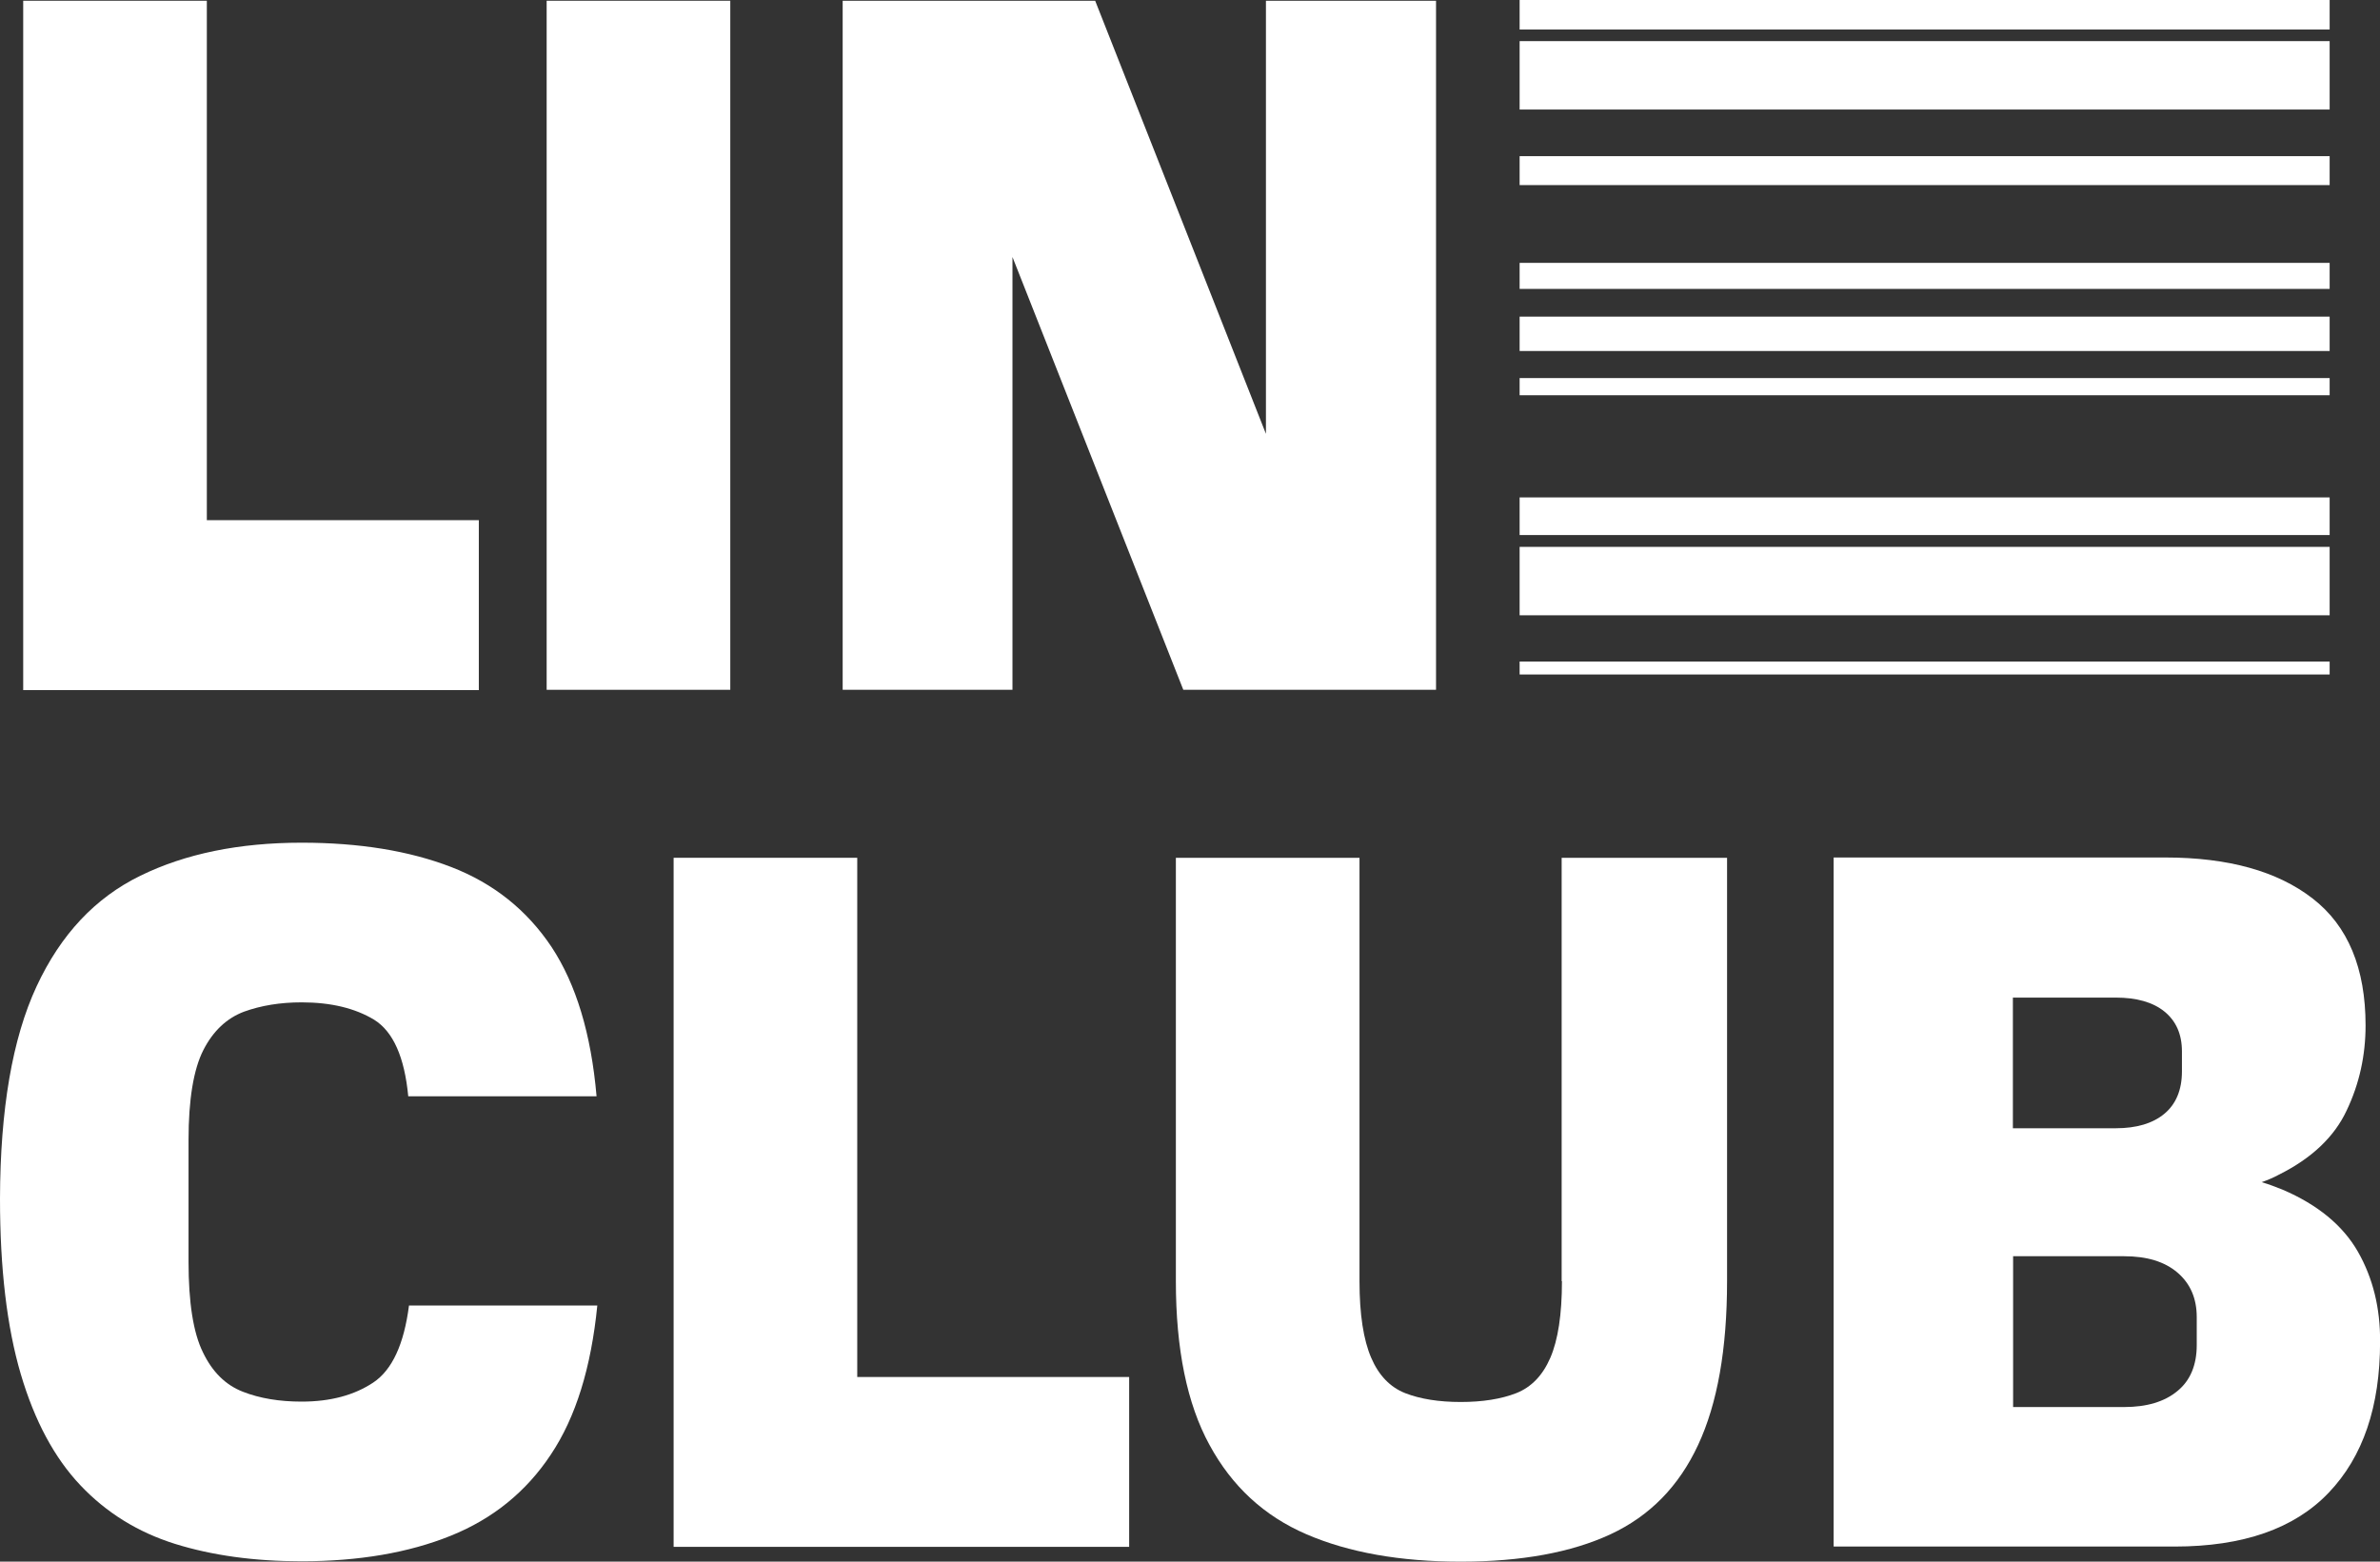
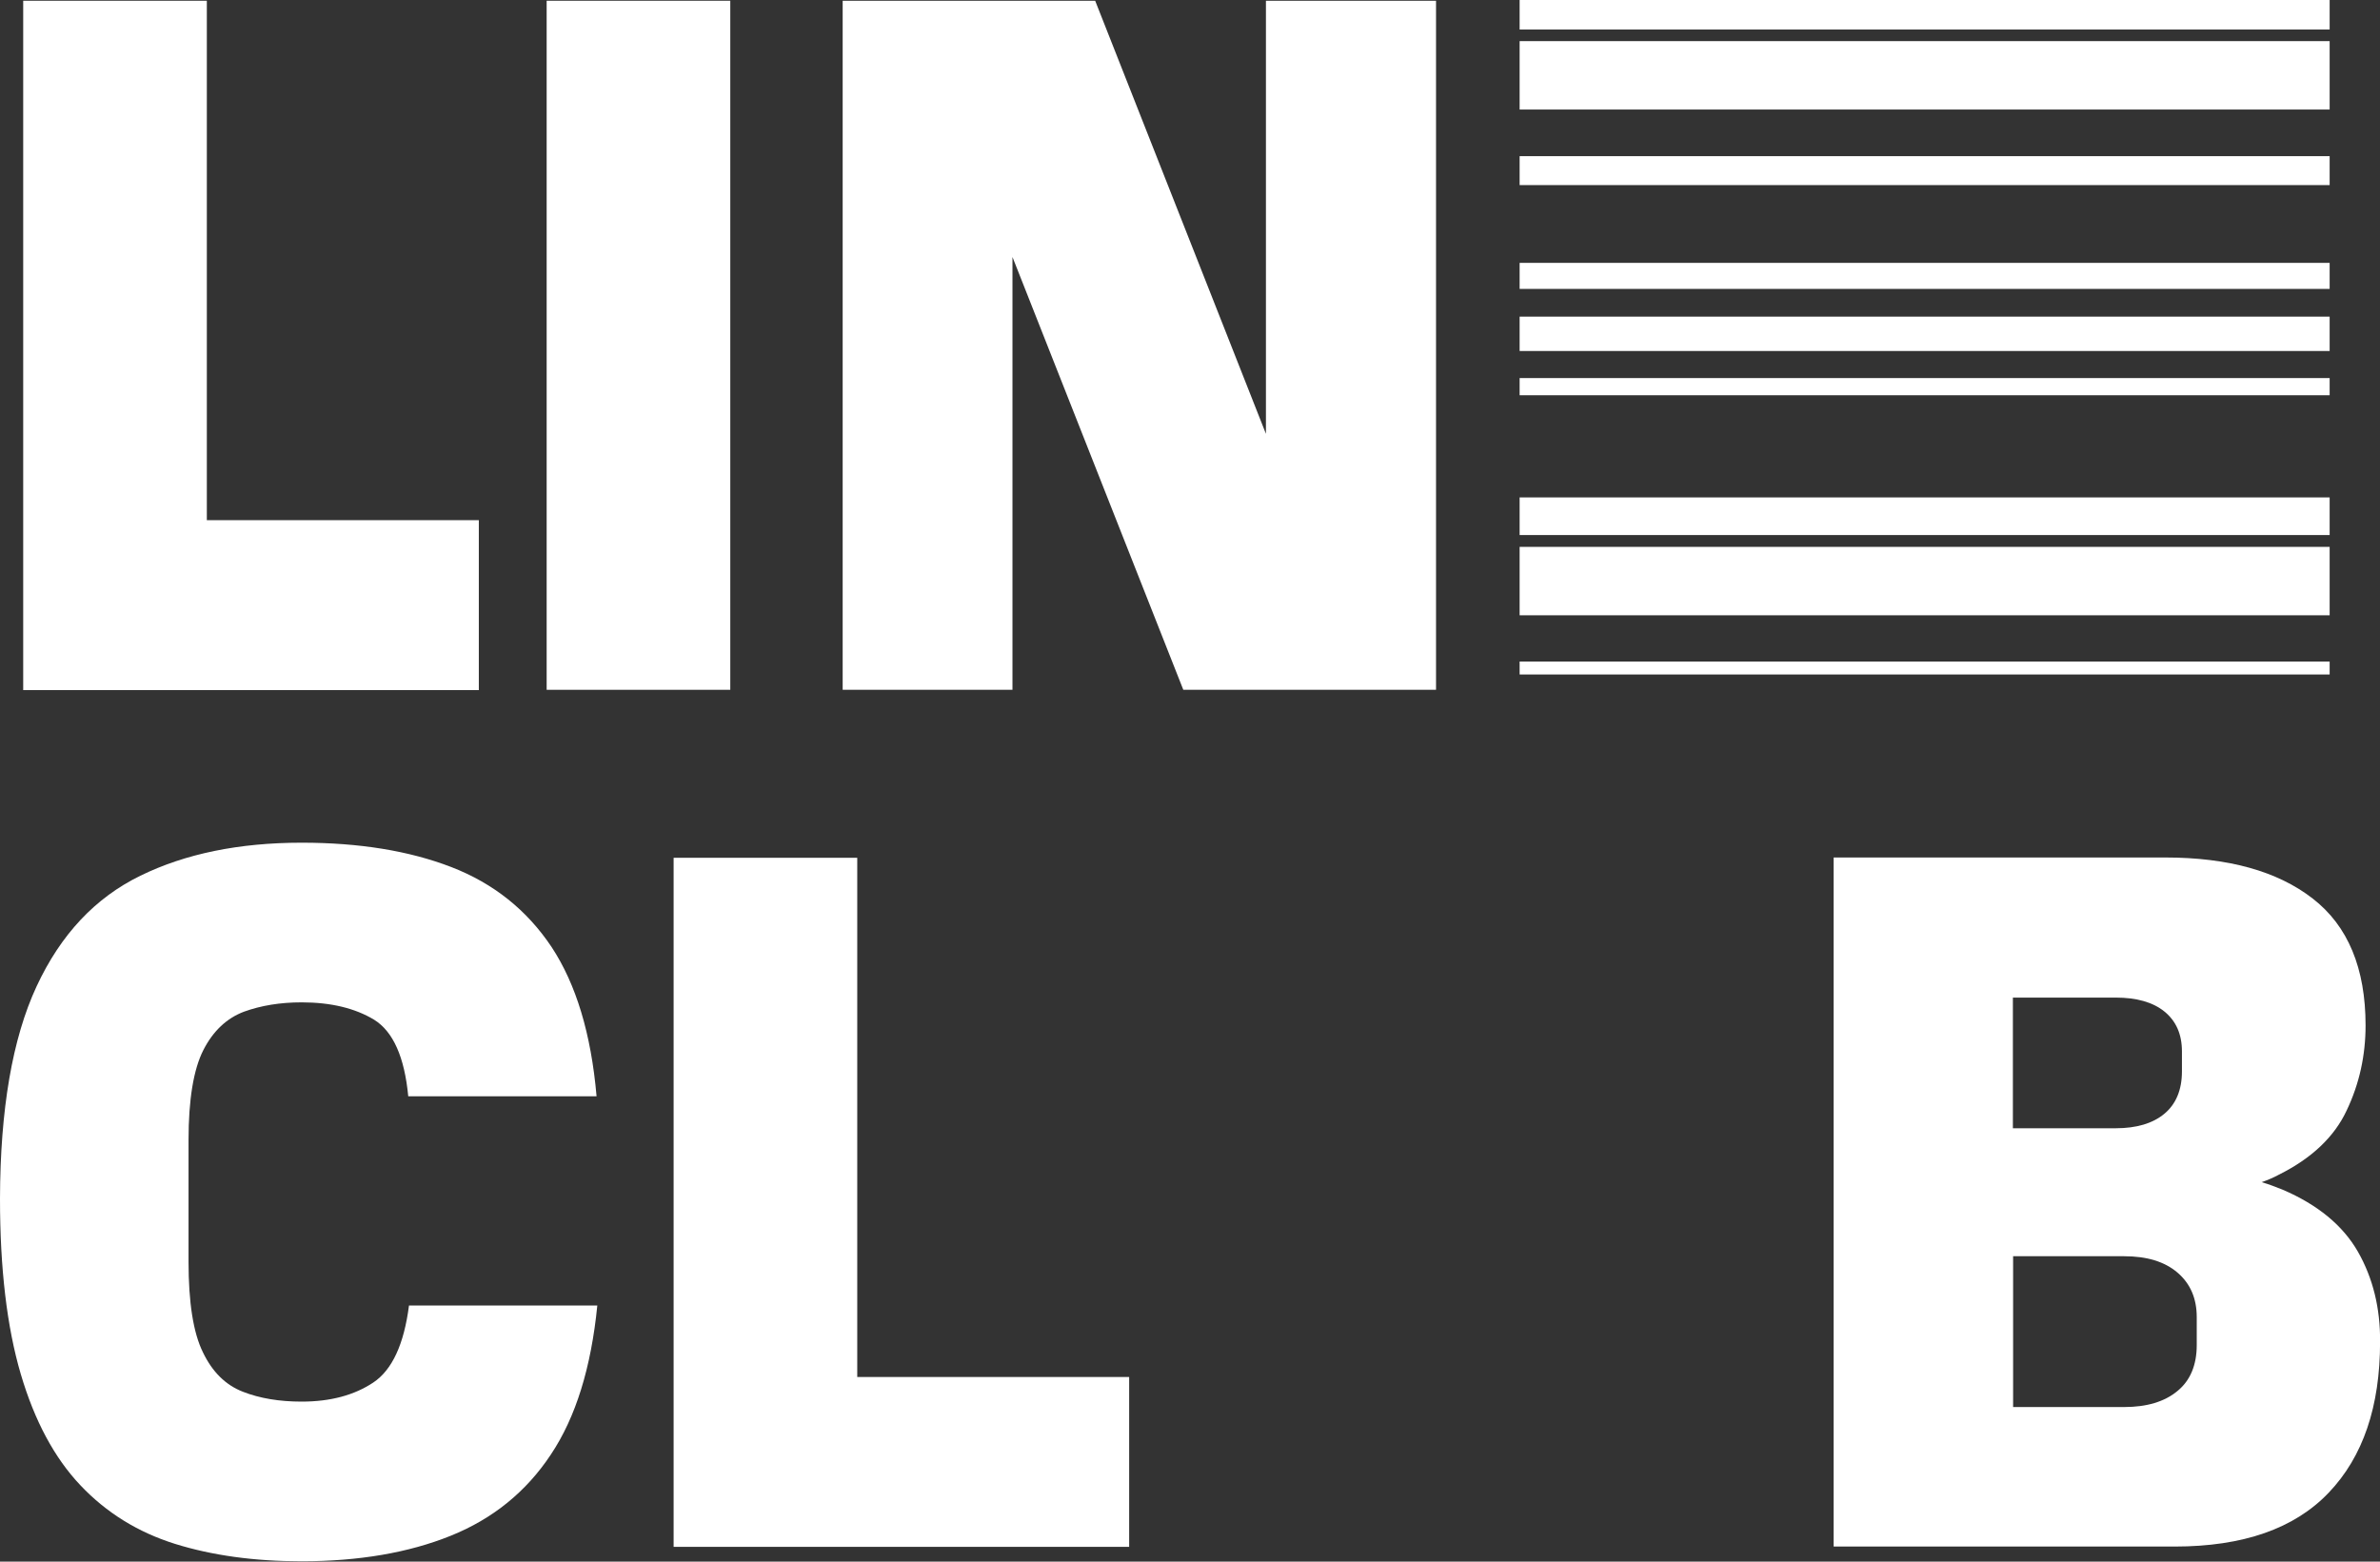
<svg xmlns="http://www.w3.org/2000/svg" width="32" height="21" viewBox="0 0 32 21" fill="none">
  <rect x="0" y="0" width="32" height="21" fill="#333333" stroke="none" />
  <path d="M2.781 0.01V6.995H6.438V9.28H0.312V0.01H2.781Z" fill="white" />
-   <path d="M9.819 0.01V9.276H7.35V0.01H9.819Z" fill="white" />
+   <path d="M9.819 0.01V9.276H7.35V0.01Z" fill="white" />
  <path d="M17.021 0.01V5.834L14.725 0.01H13.613H12.256H11.33V9.276H13.613V3.456L15.91 9.276H17.021H18.382H19.308V0.01H17.021Z" fill="white" />
  <path d="M0.491 13.266C0.816 12.566 1.281 12.072 1.888 11.776C2.492 11.48 3.216 11.332 4.055 11.332C4.828 11.332 5.499 11.44 6.069 11.66C6.637 11.88 7.085 12.238 7.417 12.736C7.745 13.234 7.948 13.901 8.021 14.742H5.489C5.439 14.215 5.286 13.872 5.031 13.713C4.775 13.558 4.45 13.479 4.055 13.479C3.766 13.479 3.508 13.522 3.279 13.605C3.05 13.692 2.867 13.861 2.734 14.121C2.602 14.381 2.535 14.785 2.535 15.33V16.968C2.535 17.513 2.598 17.921 2.728 18.184C2.854 18.448 3.033 18.625 3.265 18.715C3.494 18.805 3.76 18.848 4.055 18.848C4.443 18.848 4.762 18.762 5.018 18.592C5.273 18.422 5.432 18.076 5.499 17.556H8.031C7.948 18.39 7.742 19.058 7.407 19.559C7.075 20.061 6.624 20.425 6.06 20.652C5.495 20.88 4.825 20.995 4.052 20.995C3.418 20.995 2.851 20.916 2.353 20.761C1.855 20.605 1.43 20.342 1.082 19.974C0.733 19.606 0.465 19.108 0.279 18.477C0.093 17.845 0 17.058 0 16.12C0.003 14.919 0.166 13.966 0.491 13.266Z" fill="white" />
  <path d="M11.526 11.535V18.517H15.182V20.801H9.057V11.535H11.526Z" fill="white" />
-   <path d="M21.001 17.229C21.001 17.677 20.948 18.019 20.845 18.258C20.742 18.496 20.589 18.654 20.387 18.734C20.184 18.813 19.935 18.853 19.64 18.853C19.345 18.853 19.096 18.813 18.893 18.734C18.691 18.654 18.538 18.496 18.436 18.258C18.333 18.019 18.279 17.677 18.279 17.229V11.535H15.81V17.229C15.81 18.142 15.96 18.878 16.262 19.43C16.564 19.986 16.995 20.386 17.566 20.632C18.134 20.877 18.827 21 19.64 21C20.453 21 21.127 20.877 21.654 20.632C22.182 20.386 22.574 19.986 22.832 19.43C23.091 18.875 23.221 18.142 23.221 17.229V11.535H20.997V17.229H21.001Z" fill="white" />
  <path d="M31.703 16.832C31.5 16.478 31.162 16.2 30.691 15.998C30.601 15.962 30.508 15.926 30.409 15.897C30.491 15.868 30.568 15.836 30.641 15.796C31.082 15.576 31.387 15.287 31.553 14.93C31.723 14.573 31.806 14.191 31.806 13.79C31.806 13.021 31.57 12.451 31.095 12.083C30.621 11.715 29.96 11.531 29.114 11.531H24.654V20.797H29.237C30.16 20.797 30.85 20.556 31.311 20.072C31.772 19.589 32.001 18.914 32.001 18.044C32.005 17.593 31.905 17.186 31.703 16.832ZM27.064 13.415H28.447C28.726 13.415 28.945 13.476 29.101 13.602C29.257 13.729 29.337 13.905 29.337 14.14V14.407C29.337 14.656 29.257 14.847 29.101 14.977C28.945 15.107 28.726 15.172 28.447 15.172H27.064V13.415ZM29.536 18.088C29.536 18.355 29.45 18.564 29.277 18.705C29.104 18.849 28.865 18.921 28.56 18.921H27.067V16.893H28.56C28.865 16.893 29.104 16.965 29.277 17.113C29.45 17.261 29.536 17.46 29.536 17.712V18.088Z" fill="white" />
  <path d="M31.323 6.689H20.432V7.195H31.323V6.689Z" fill="white" />
  <path d="M31.323 8.896H20.432V9.07H31.323V8.896Z" fill="white" />
  <path d="M31.323 7.354H20.432V8.274H31.323V7.354Z" fill="white" />
  <path d="M31.323 5.084H20.432V5.315H31.323V5.084Z" fill="white" />
  <path d="M31.323 4.258H20.432V4.72H31.323V4.258Z" fill="white" />
  <path d="M31.323 3.535H20.432V3.885H31.323V3.535Z" fill="white" />
  <path d="M31.323 0H20.432V0.397H31.323V0Z" fill="white" />
  <path d="M31.323 0.553H20.432V1.473H31.323V0.553Z" fill="white" />
  <path d="M31.323 2.1H20.432V2.489H31.323V2.1Z" fill="white" />
</svg>